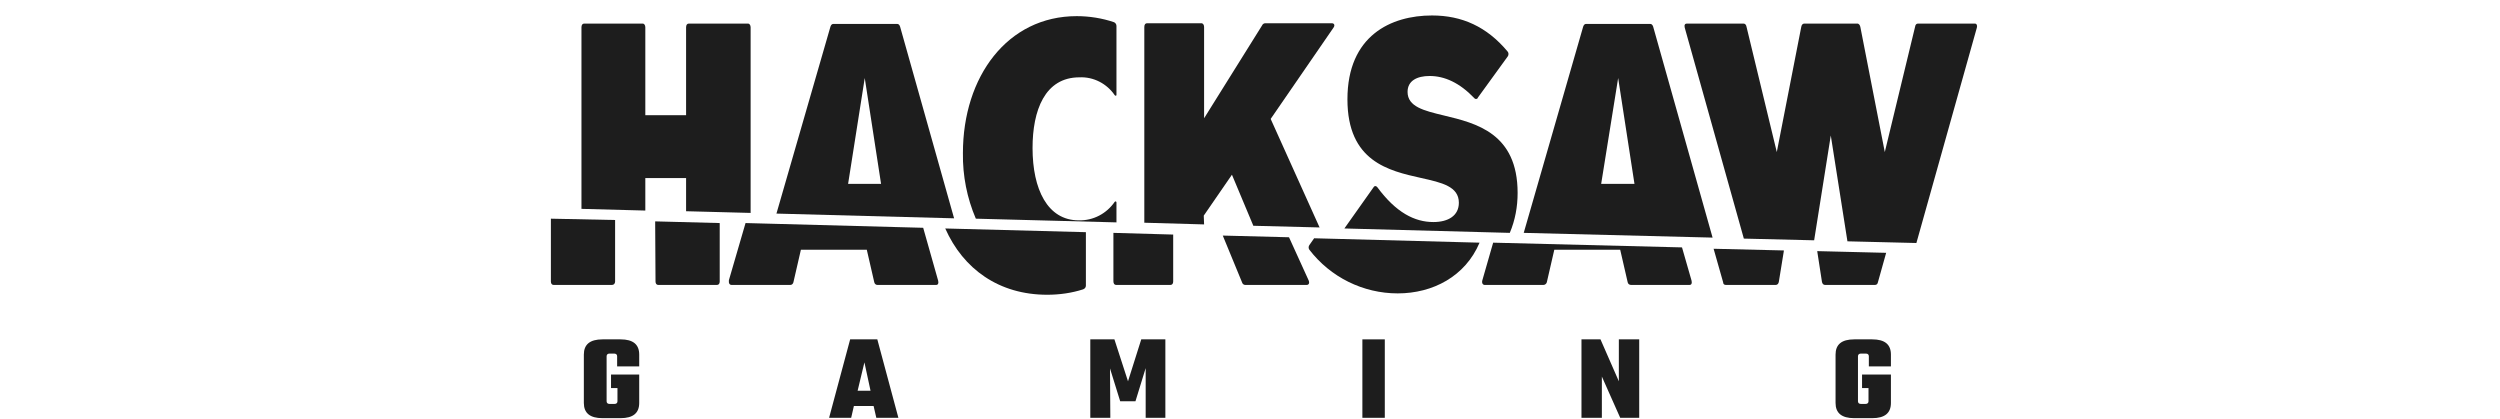
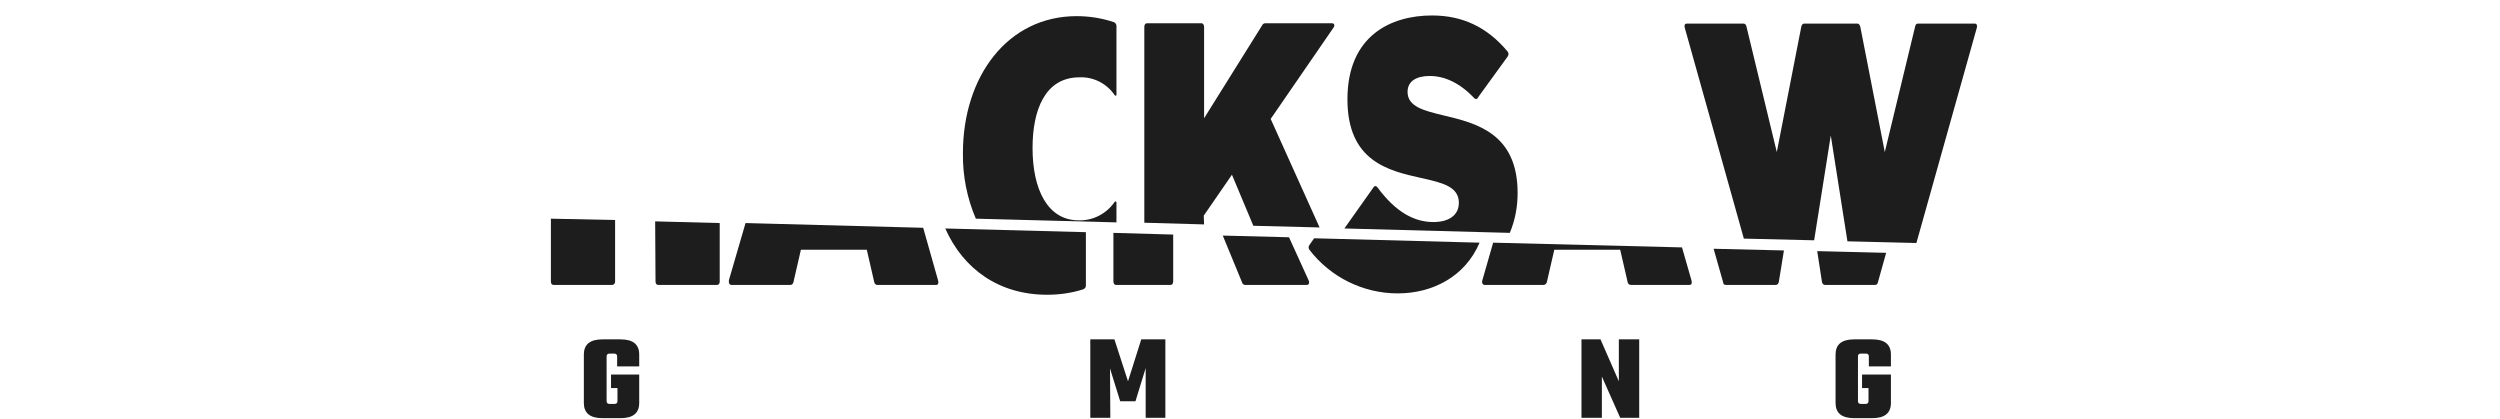
<svg xmlns="http://www.w3.org/2000/svg" width="149" height="25" viewBox="0 0 149 25" fill="none">
  <path d="M90.45 11.501C90.45 7.939 87.978 7.345 86.07 6.886C84.869 6.598 83.891 6.363 83.891 5.476C83.891 4.811 84.457 4.529 85.207 4.529C86.097 4.529 86.988 4.932 87.859 5.839C87.899 5.899 87.98 5.919 88.041 5.879C88.061 5.859 88.081 5.839 88.081 5.818L89.863 3.36C89.924 3.279 89.924 3.138 89.843 3.058C88.608 1.587 87.13 0.922 85.348 0.922C82.919 0.922 80.307 2.111 80.307 5.919C80.307 9.628 82.774 10.178 84.7 10.608C85.935 10.884 86.948 11.11 86.948 12.085C86.948 12.851 86.32 13.234 85.429 13.234C84.316 13.234 83.202 12.67 82.089 11.158C82.028 11.078 81.927 11.058 81.866 11.158L80.125 13.617L89.984 13.879C90.308 13.113 90.45 12.307 90.45 11.501Z" fill="#1D1D1D" />
  <path d="M73.424 10.413L71.744 12.851L71.764 13.375L68.201 13.274V1.607C68.201 1.466 68.262 1.385 68.363 1.385H71.602C71.703 1.385 71.764 1.486 71.764 1.607V7.048L75.226 1.506C75.246 1.446 75.327 1.385 75.408 1.385H79.376C79.518 1.385 79.578 1.506 79.477 1.647L75.732 7.088L78.647 13.556L74.699 13.456L73.424 10.413Z" fill="#1D1D1D" />
-   <path d="M38.461 10.614H40.891V12.589L44.737 12.69V1.627C44.737 1.506 44.676 1.405 44.575 1.405H41.053C40.952 1.405 40.891 1.486 40.891 1.627V6.866H38.461V1.627C38.461 1.506 38.401 1.405 38.299 1.405H34.817C34.716 1.405 34.655 1.486 34.655 1.627V12.448L38.461 12.549V10.614Z" fill="#1D1D1D" />
-   <path fill-rule="evenodd" clip-rule="evenodd" d="M53.645 1.587C53.605 1.466 53.544 1.425 53.463 1.425H49.677C49.596 1.425 49.535 1.466 49.495 1.587L46.276 12.73L56.864 13.012L53.645 1.587ZM50.547 10.957L51.539 4.65L52.511 10.957H50.547Z" fill="#1D1D1D" />
-   <path fill-rule="evenodd" clip-rule="evenodd" d="M98.345 1.425C98.426 1.425 98.487 1.466 98.528 1.587L102.07 14.161L90.814 13.879L94.357 1.587C94.398 1.466 94.458 1.425 94.539 1.425H98.345ZM96.442 4.65L95.43 10.957H97.414L96.442 4.65Z" fill="#1D1D1D" />
  <path d="M109.115 8.075L110.107 14.383L114.217 14.483L117.821 1.647C117.861 1.506 117.8 1.405 117.699 1.405H114.318C114.217 1.405 114.156 1.466 114.136 1.607L112.334 9.063L110.877 1.607C110.857 1.506 110.796 1.405 110.695 1.405H107.536C107.435 1.405 107.374 1.486 107.354 1.607L105.897 9.063L104.095 1.607C104.075 1.486 104.014 1.405 103.913 1.405H100.532C100.43 1.405 100.37 1.486 100.41 1.647L103.933 14.221L108.123 14.322L109.115 8.075Z" fill="#1D1D1D" />
  <path d="M66.5 12.005C66.521 12.005 66.541 12.045 66.541 12.065V13.254L58.16 13.033C57.633 11.803 57.37 10.473 57.39 9.123C57.39 4.569 60.042 0.962 64.172 0.962C64.921 0.962 65.691 1.083 66.399 1.325C66.48 1.365 66.541 1.446 66.541 1.546V5.657C66.541 5.666 66.541 5.671 66.539 5.675C66.537 5.681 66.532 5.686 66.521 5.697C66.5 5.718 66.46 5.697 66.44 5.677C65.974 4.992 65.184 4.569 64.334 4.609C62.269 4.609 61.54 6.584 61.54 8.821C61.54 11.279 62.431 13.133 64.294 13.133C65.164 13.153 65.954 12.73 66.44 12.025C66.46 12.005 66.48 12.005 66.5 12.005Z" fill="#1D1D1D" />
  <path d="M39.069 16.78C39.069 16.901 39.13 16.982 39.231 16.982H42.733C42.834 16.982 42.895 16.901 42.895 16.78V13.294L39.048 13.194L39.069 16.78Z" fill="#1D1D1D" />
  <path d="M36.477 16.982H32.995C32.894 16.982 32.833 16.901 32.833 16.781V13.033L36.66 13.113V16.781C36.66 16.901 36.579 16.982 36.477 16.982Z" fill="#1D1D1D" />
  <path d="M43.604 16.982H47.106C47.207 16.982 47.268 16.901 47.288 16.821L47.733 14.886H51.661L52.106 16.821C52.127 16.922 52.208 16.982 52.289 16.982H55.791C55.912 16.982 55.953 16.881 55.912 16.72L55.022 13.576L44.434 13.294L43.442 16.7C43.421 16.881 43.482 16.982 43.604 16.982Z" fill="#1D1D1D" />
  <path d="M74.214 16.982C74.133 16.982 74.052 16.922 74.031 16.841L72.877 14.04L76.825 14.141L77.999 16.72C78.06 16.881 77.999 16.982 77.878 16.982H74.214Z" fill="#1D1D1D" />
  <path d="M66.521 16.982H69.76C69.861 16.982 69.922 16.901 69.922 16.781V13.98L66.359 13.879V16.76C66.359 16.901 66.419 16.982 66.521 16.982Z" fill="#1D1D1D" />
  <path d="M83.303 17.486C81.239 17.486 79.295 16.519 78.04 14.886C77.979 14.806 77.979 14.685 78.04 14.604L78.323 14.201L88.182 14.463C87.332 16.478 85.389 17.486 83.303 17.486Z" fill="#1D1D1D" />
  <path d="M88.486 16.982H91.989C92.09 16.982 92.171 16.901 92.191 16.821L92.636 14.886H96.564L97.009 16.821C97.029 16.922 97.11 16.982 97.212 16.982H100.694C100.815 16.982 100.856 16.881 100.815 16.72L100.248 14.745L88.992 14.463L88.344 16.72C88.304 16.881 88.385 16.982 88.486 16.982Z" fill="#1D1D1D" />
  <path d="M108.771 16.982C108.67 16.982 108.609 16.901 108.589 16.801L108.306 14.967L112.415 15.068L111.93 16.801C111.909 16.922 111.849 16.982 111.747 16.982H108.771Z" fill="#1D1D1D" />
  <path d="M102.86 16.982H105.836C105.937 16.982 105.998 16.901 106.018 16.801L106.322 14.927L102.131 14.826L102.698 16.821C102.698 16.922 102.759 16.982 102.86 16.982Z" fill="#1D1D1D" />
  <path d="M64.557 17.244C63.869 17.466 63.14 17.567 62.411 17.567C59.536 17.567 57.41 16.035 56.337 13.617L64.719 13.838V17.022C64.719 17.123 64.658 17.204 64.557 17.244Z" fill="#1D1D1D" />
  <path d="M38.097 21.838H36.781V21.234C36.781 21.133 36.72 21.073 36.599 21.073H36.336C36.214 21.073 36.154 21.133 36.154 21.234V23.914C36.154 24.015 36.214 24.075 36.336 24.075H36.619C36.741 24.075 36.801 24.015 36.801 23.914V23.128H36.417V22.322H38.097V24.015C38.097 24.619 37.733 24.922 36.983 24.922H35.911C35.161 24.922 34.797 24.619 34.797 24.015V21.133C34.797 20.529 35.161 20.226 35.911 20.226H36.983C37.733 20.226 38.097 20.529 38.097 21.133V21.838Z" fill="#1D1D1D" />
-   <path fill-rule="evenodd" clip-rule="evenodd" d="M52.066 24.196L52.228 24.901H53.544L52.288 20.226H50.669L49.414 24.901H50.73L50.892 24.196H52.066ZM51.884 23.289H51.114L51.519 21.597L51.884 23.289Z" fill="#1D1D1D" />
  <path d="M66.176 24.901H64.982V20.226H66.419L67.229 22.725L68.019 20.226H69.456V24.901H68.282V21.939L67.674 23.914H66.763L66.156 21.959L66.176 24.901Z" fill="#1D1D1D" />
-   <path d="M82.534 20.226H81.198V24.901H82.534V20.226Z" fill="#1D1D1D" />
  <path d="M96.483 20.226H97.697V24.901H96.564L95.471 22.443V24.901H94.256V20.226H95.389L96.483 22.725V20.226Z" fill="#1D1D1D" />
  <path d="M111.383 21.838H112.699V21.133C112.699 20.529 112.334 20.226 111.585 20.226H110.512C109.763 20.226 109.399 20.529 109.399 21.133V24.015C109.399 24.619 109.763 24.922 110.512 24.922H111.585C112.334 24.922 112.699 24.619 112.699 24.015V22.322H110.978V23.128H111.363V23.914C111.363 24.015 111.302 24.075 111.18 24.075H110.917C110.796 24.075 110.735 24.015 110.735 23.914V21.234C110.735 21.133 110.796 21.073 110.917 21.073H111.201C111.322 21.073 111.383 21.133 111.383 21.234V21.838Z" fill="#1D1D1D" />
</svg>